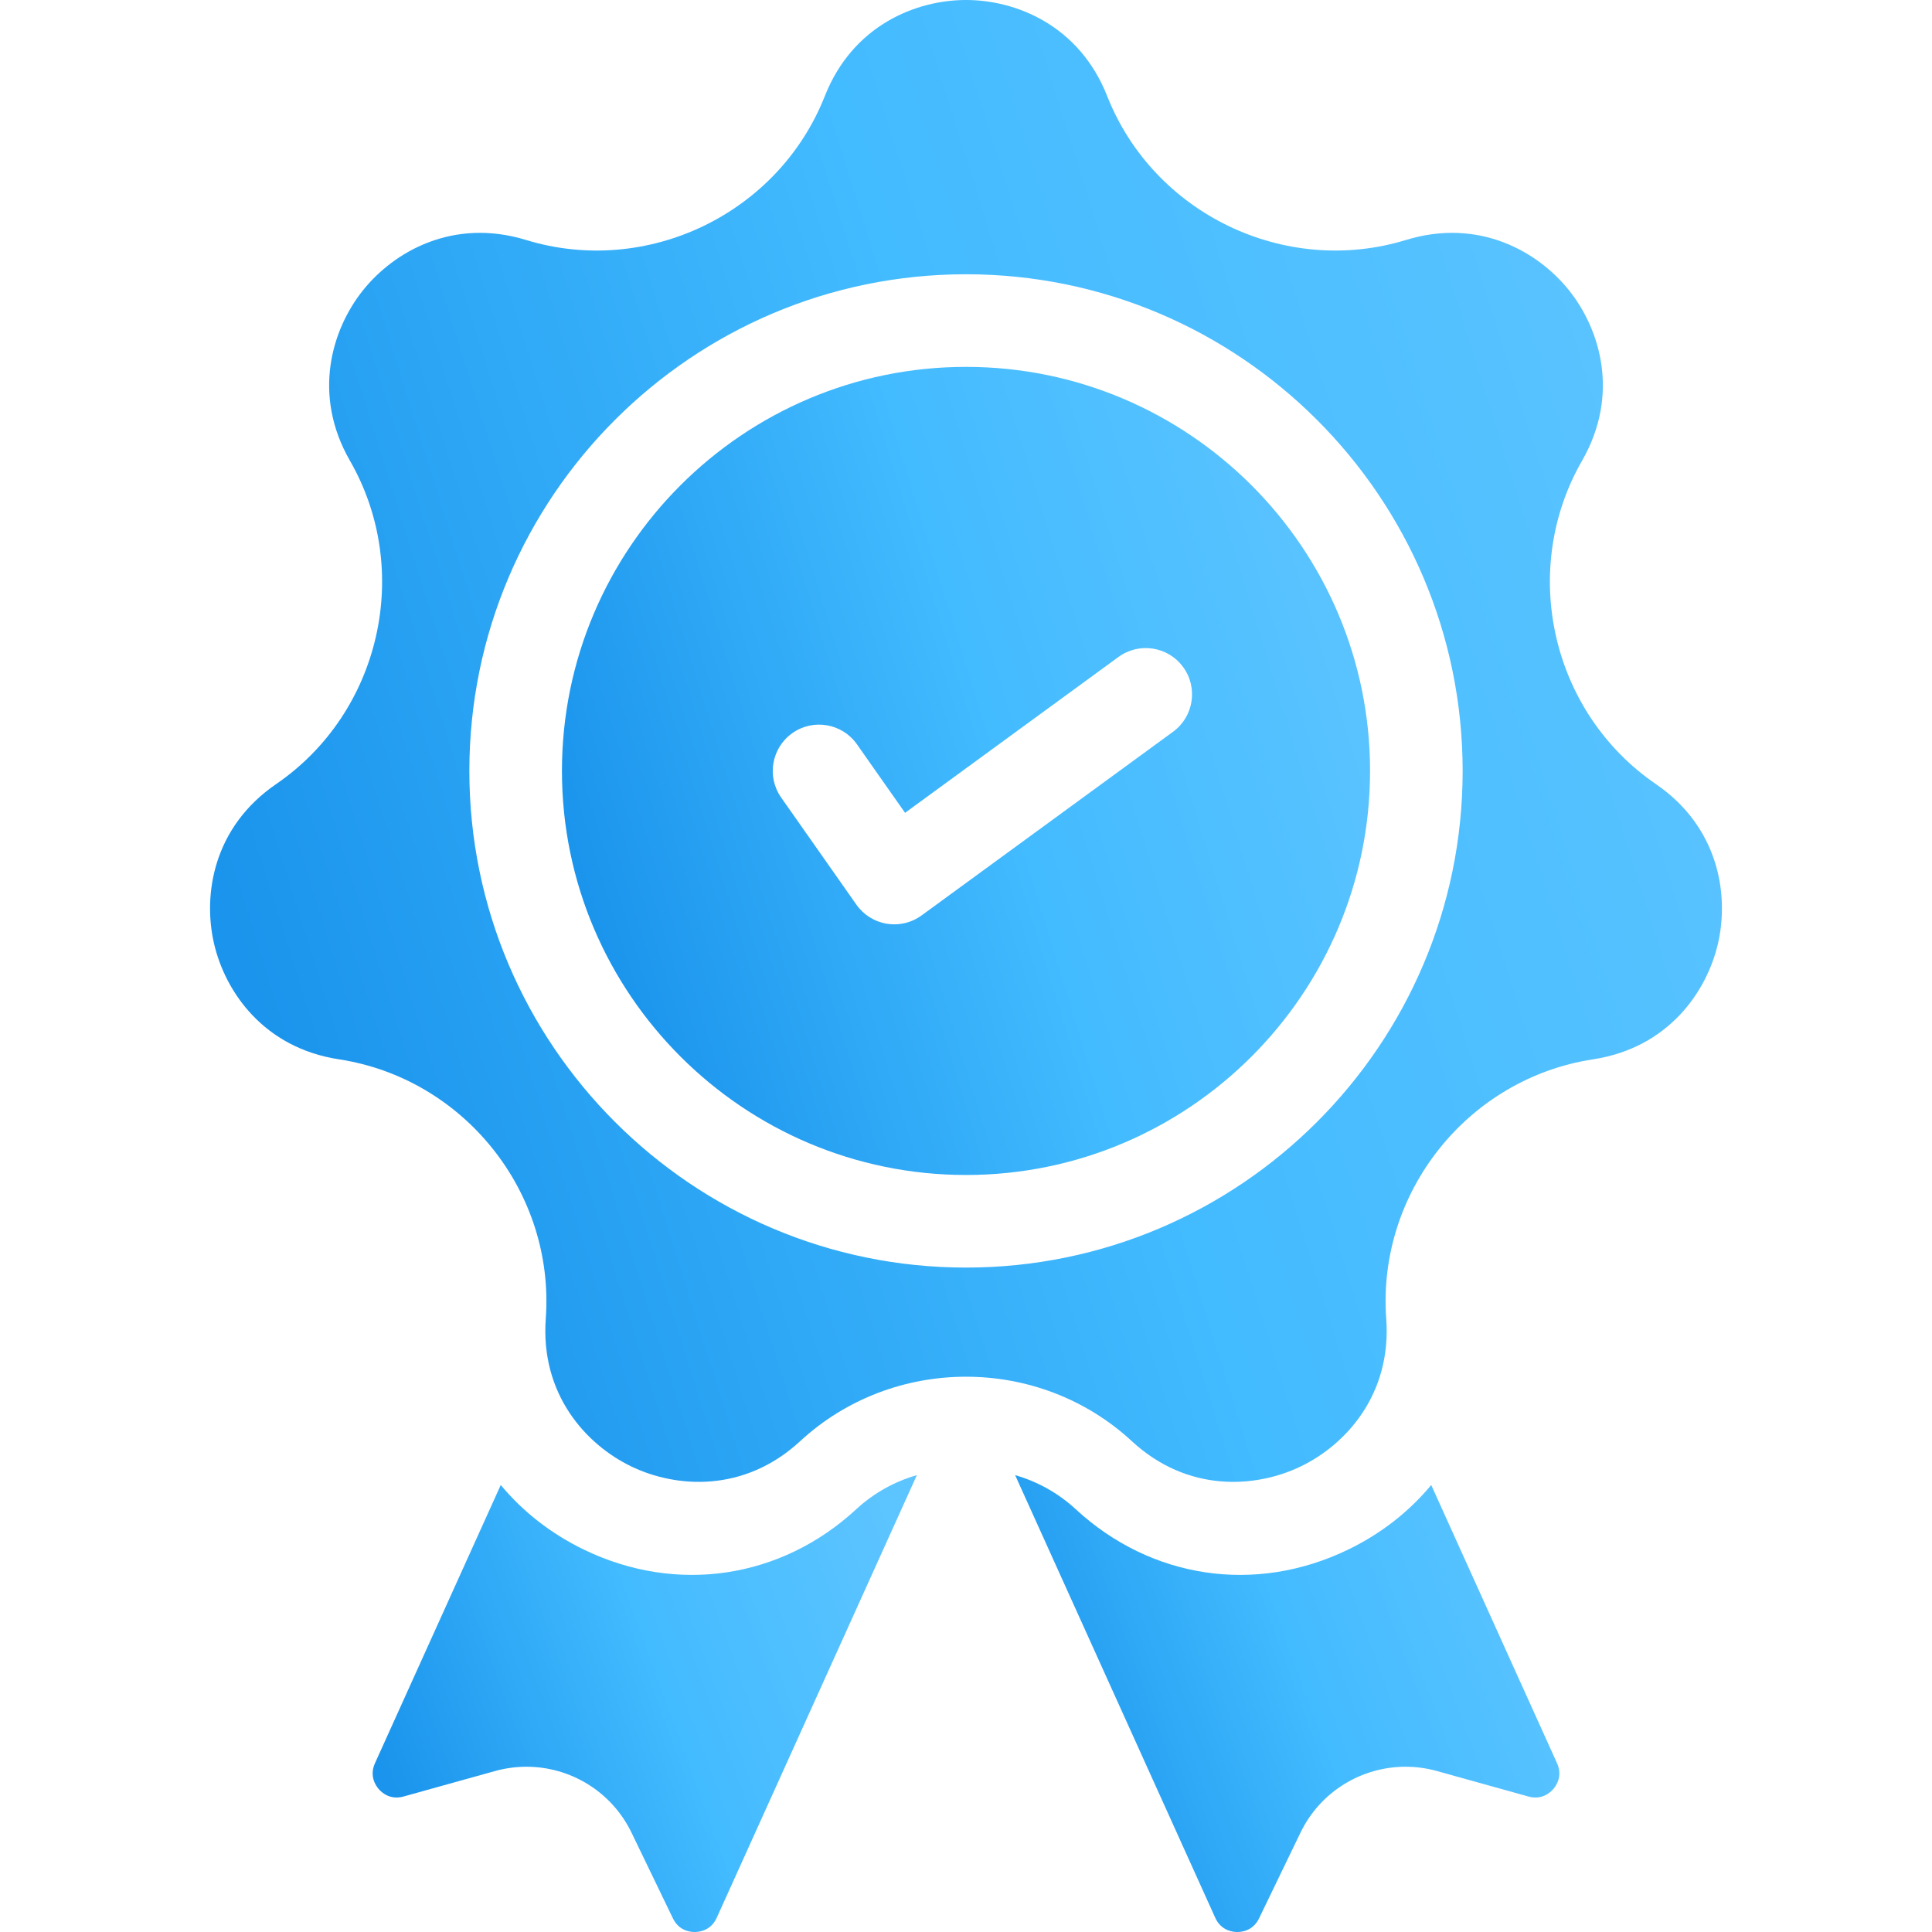
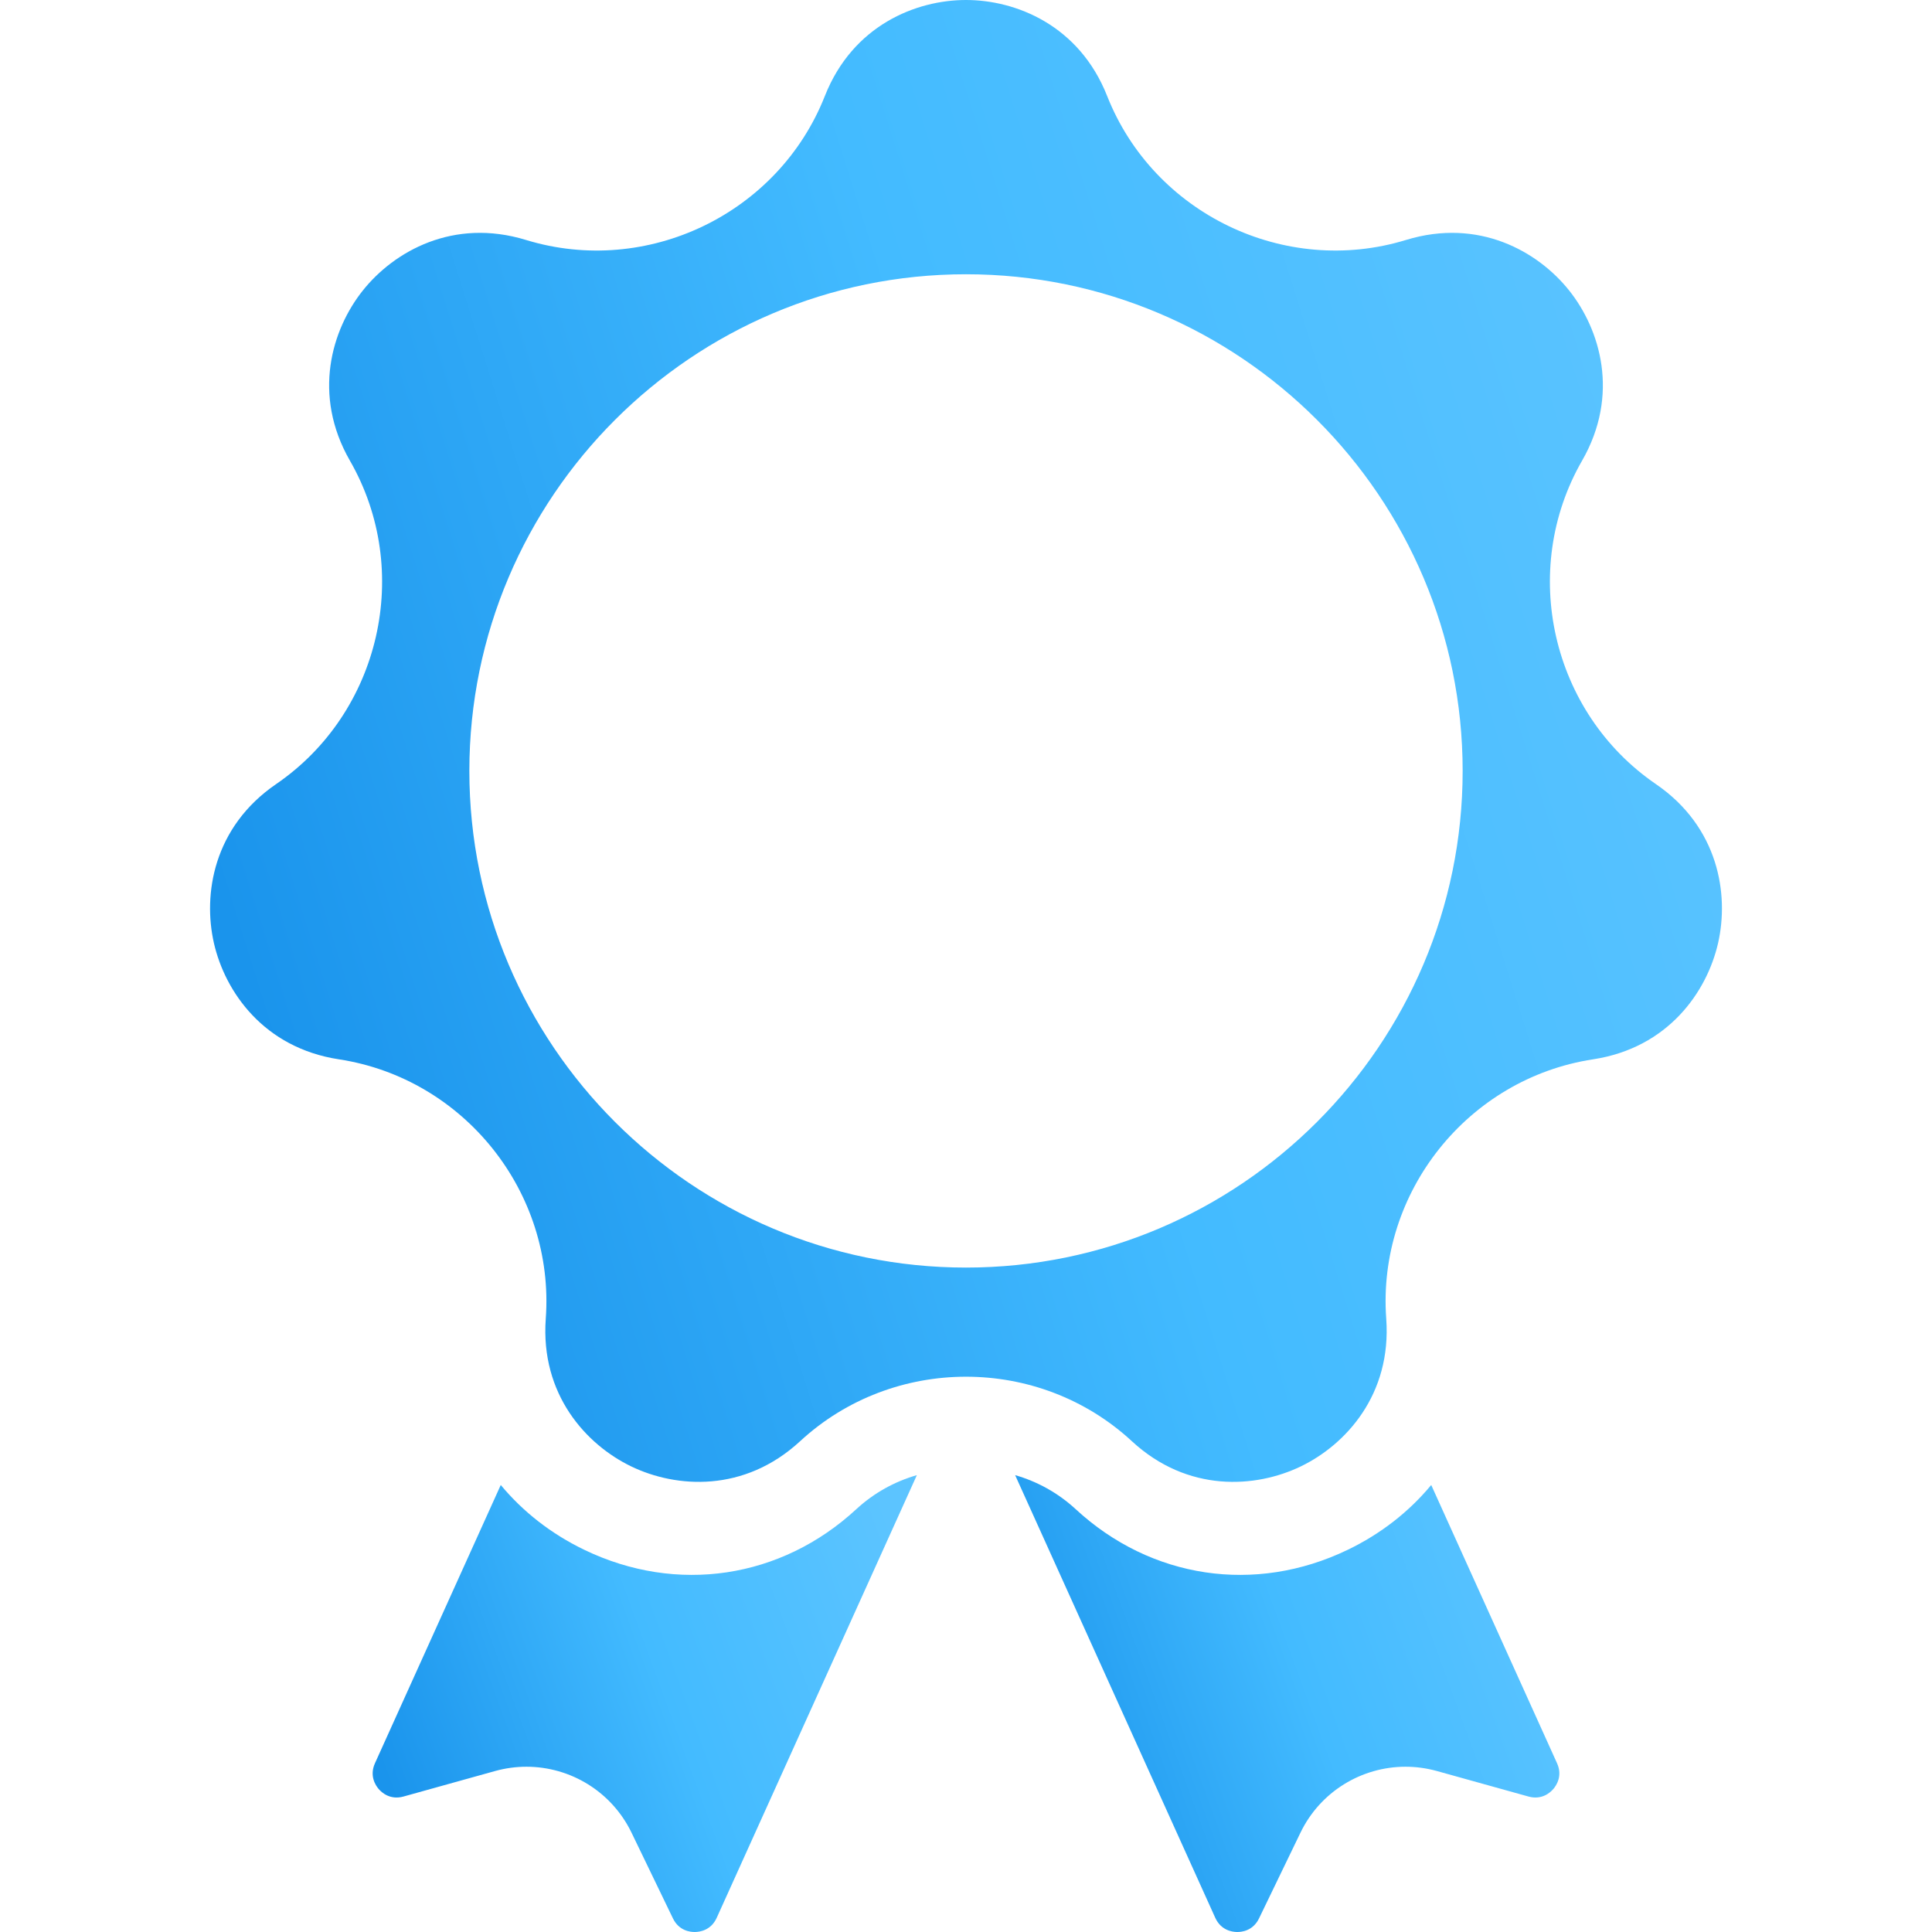
<svg xmlns="http://www.w3.org/2000/svg" width="94" height="94" viewBox="0 0 94 94" fill="none">
  <g clip-path="url(#clip0_109_162)">
    <path d="M41.663 73.428C37.999 76.814 32.93 77.573 28.435 75.408C26.81 74.626 25.438 73.545 24.364 72.251L18.243 85.79C17.965 86.406 18.276 86.87 18.422 87.041C18.569 87.212 18.98 87.59 19.631 87.409L24.087 86.168C24.595 86.027 25.109 85.959 25.615 85.959C27.75 85.959 29.76 87.167 30.728 89.17L32.74 93.335C33.034 93.944 33.586 94.004 33.815 94C34.04 93.997 34.594 93.924 34.872 93.308L44.609 71.772C43.539 72.079 42.526 72.631 41.663 73.428Z" fill="url(#paint0_linear_109_162)" />
    <path d="M75.757 85.79L69.635 72.251C68.562 73.545 67.19 74.626 65.565 75.408C61.069 77.573 56.001 76.814 52.337 73.428C51.474 72.631 50.461 72.079 49.391 71.772L59.127 93.308C59.406 93.924 59.959 93.997 60.184 94C60.414 94.004 60.965 93.944 61.259 93.335L63.272 89.17C64.239 87.167 66.249 85.959 68.385 85.959C68.891 85.959 69.404 86.027 69.912 86.168L74.368 87.409C75.019 87.59 75.431 87.212 75.577 87.041C75.724 86.87 76.035 86.405 75.757 85.79Z" fill="url(#paint1_linear_109_162)" />
    <path d="M80.565 38.149C75.481 34.668 73.904 27.757 76.974 22.415C78.819 19.203 77.859 16.03 76.344 14.131C74.83 12.233 71.95 10.591 68.409 11.675C62.519 13.479 56.131 10.403 53.868 4.672C52.508 1.228 49.428 0 47 0C44.572 0 41.492 1.228 40.132 4.673C37.869 10.404 31.482 13.479 25.591 11.675C22.05 10.591 19.17 12.233 17.655 14.132C16.141 16.03 15.181 19.203 17.026 22.415C20.096 27.757 18.519 34.668 13.435 38.149C10.379 40.242 9.868 43.518 10.408 45.885C10.948 48.253 12.83 50.982 16.492 51.541C22.582 52.472 27.002 58.014 26.554 64.159C26.285 67.853 28.527 70.296 30.715 71.349C32.903 72.403 36.21 72.633 38.93 70.12C41.193 68.029 44.097 66.983 47 66.983C49.904 66.983 52.806 68.028 55.069 70.12C57.79 72.634 61.097 72.403 63.285 71.349C65.473 70.296 67.715 67.853 67.446 64.159C66.998 58.014 71.418 52.472 77.508 51.541C81.17 50.982 83.051 48.253 83.592 45.885C84.132 43.517 83.621 40.242 80.565 38.149ZM47 61.673C33.676 61.673 22.836 50.833 22.836 37.509C22.836 24.185 33.675 13.344 47 13.344C60.325 13.344 71.164 24.184 71.164 37.509C71.164 50.833 60.324 61.673 47 61.673Z" fill="url(#paint2_linear_109_162)" />
-     <path d="M47 17.85C36.16 17.85 27.341 26.669 27.341 37.509C27.341 48.349 36.16 57.168 47 57.168C57.84 57.168 66.659 48.349 66.659 37.509C66.659 26.669 57.84 17.85 47 17.85ZM57.075 35.603L44.84 44.539C44.451 44.823 43.985 44.973 43.511 44.973C43.389 44.973 43.266 44.963 43.143 44.943C42.547 44.844 42.015 44.51 41.667 44.015L38.007 38.804C37.292 37.786 37.538 36.381 38.556 35.666C39.574 34.95 40.979 35.196 41.694 36.214L44.035 39.547L54.417 31.965C55.422 31.231 56.831 31.45 57.565 32.455C58.299 33.459 58.079 34.869 57.075 35.603Z" fill="url(#paint3_linear_109_162)" />
  </g>
  <defs>
    <linearGradient id="paint0_linear_109_162" x1="43.051" y1="73.287" x2="17.378" y2="82.677" gradientUnits="userSpaceOnUse">
      <stop stop-color="#5CC4FF" />
      <stop offset="0.479" stop-color="#43BBFF" />
      <stop offset="1" stop-color="#1A94EC" />
    </linearGradient>
    <linearGradient id="paint1_linear_109_162" x1="74.311" y1="73.287" x2="48.637" y2="82.677" gradientUnits="userSpaceOnUse">
      <stop stop-color="#5CC4FF" />
      <stop offset="0.479" stop-color="#43BBFF" />
      <stop offset="1" stop-color="#1A94EC" />
    </linearGradient>
    <linearGradient id="paint2_linear_109_162" x1="79.453" y1="4.916" x2="5.812" y2="27.984" gradientUnits="userSpaceOnUse">
      <stop stop-color="#5CC4FF" />
      <stop offset="0.479" stop-color="#43BBFF" />
      <stop offset="1" stop-color="#1A94EC" />
    </linearGradient>
    <linearGradient id="paint3_linear_109_162" x1="64.346" y1="20.531" x2="24.846" y2="32.658" gradientUnits="userSpaceOnUse">
      <stop stop-color="#5CC4FF" />
      <stop offset="0.479" stop-color="#43BBFF" />
      <stop offset="1" stop-color="#1A94EC" />
    </linearGradient>
    <clipPath id="clip0_109_162">
      <rect width="94" height="94" fill="white" />
    </clipPath>
  </defs>
</svg>